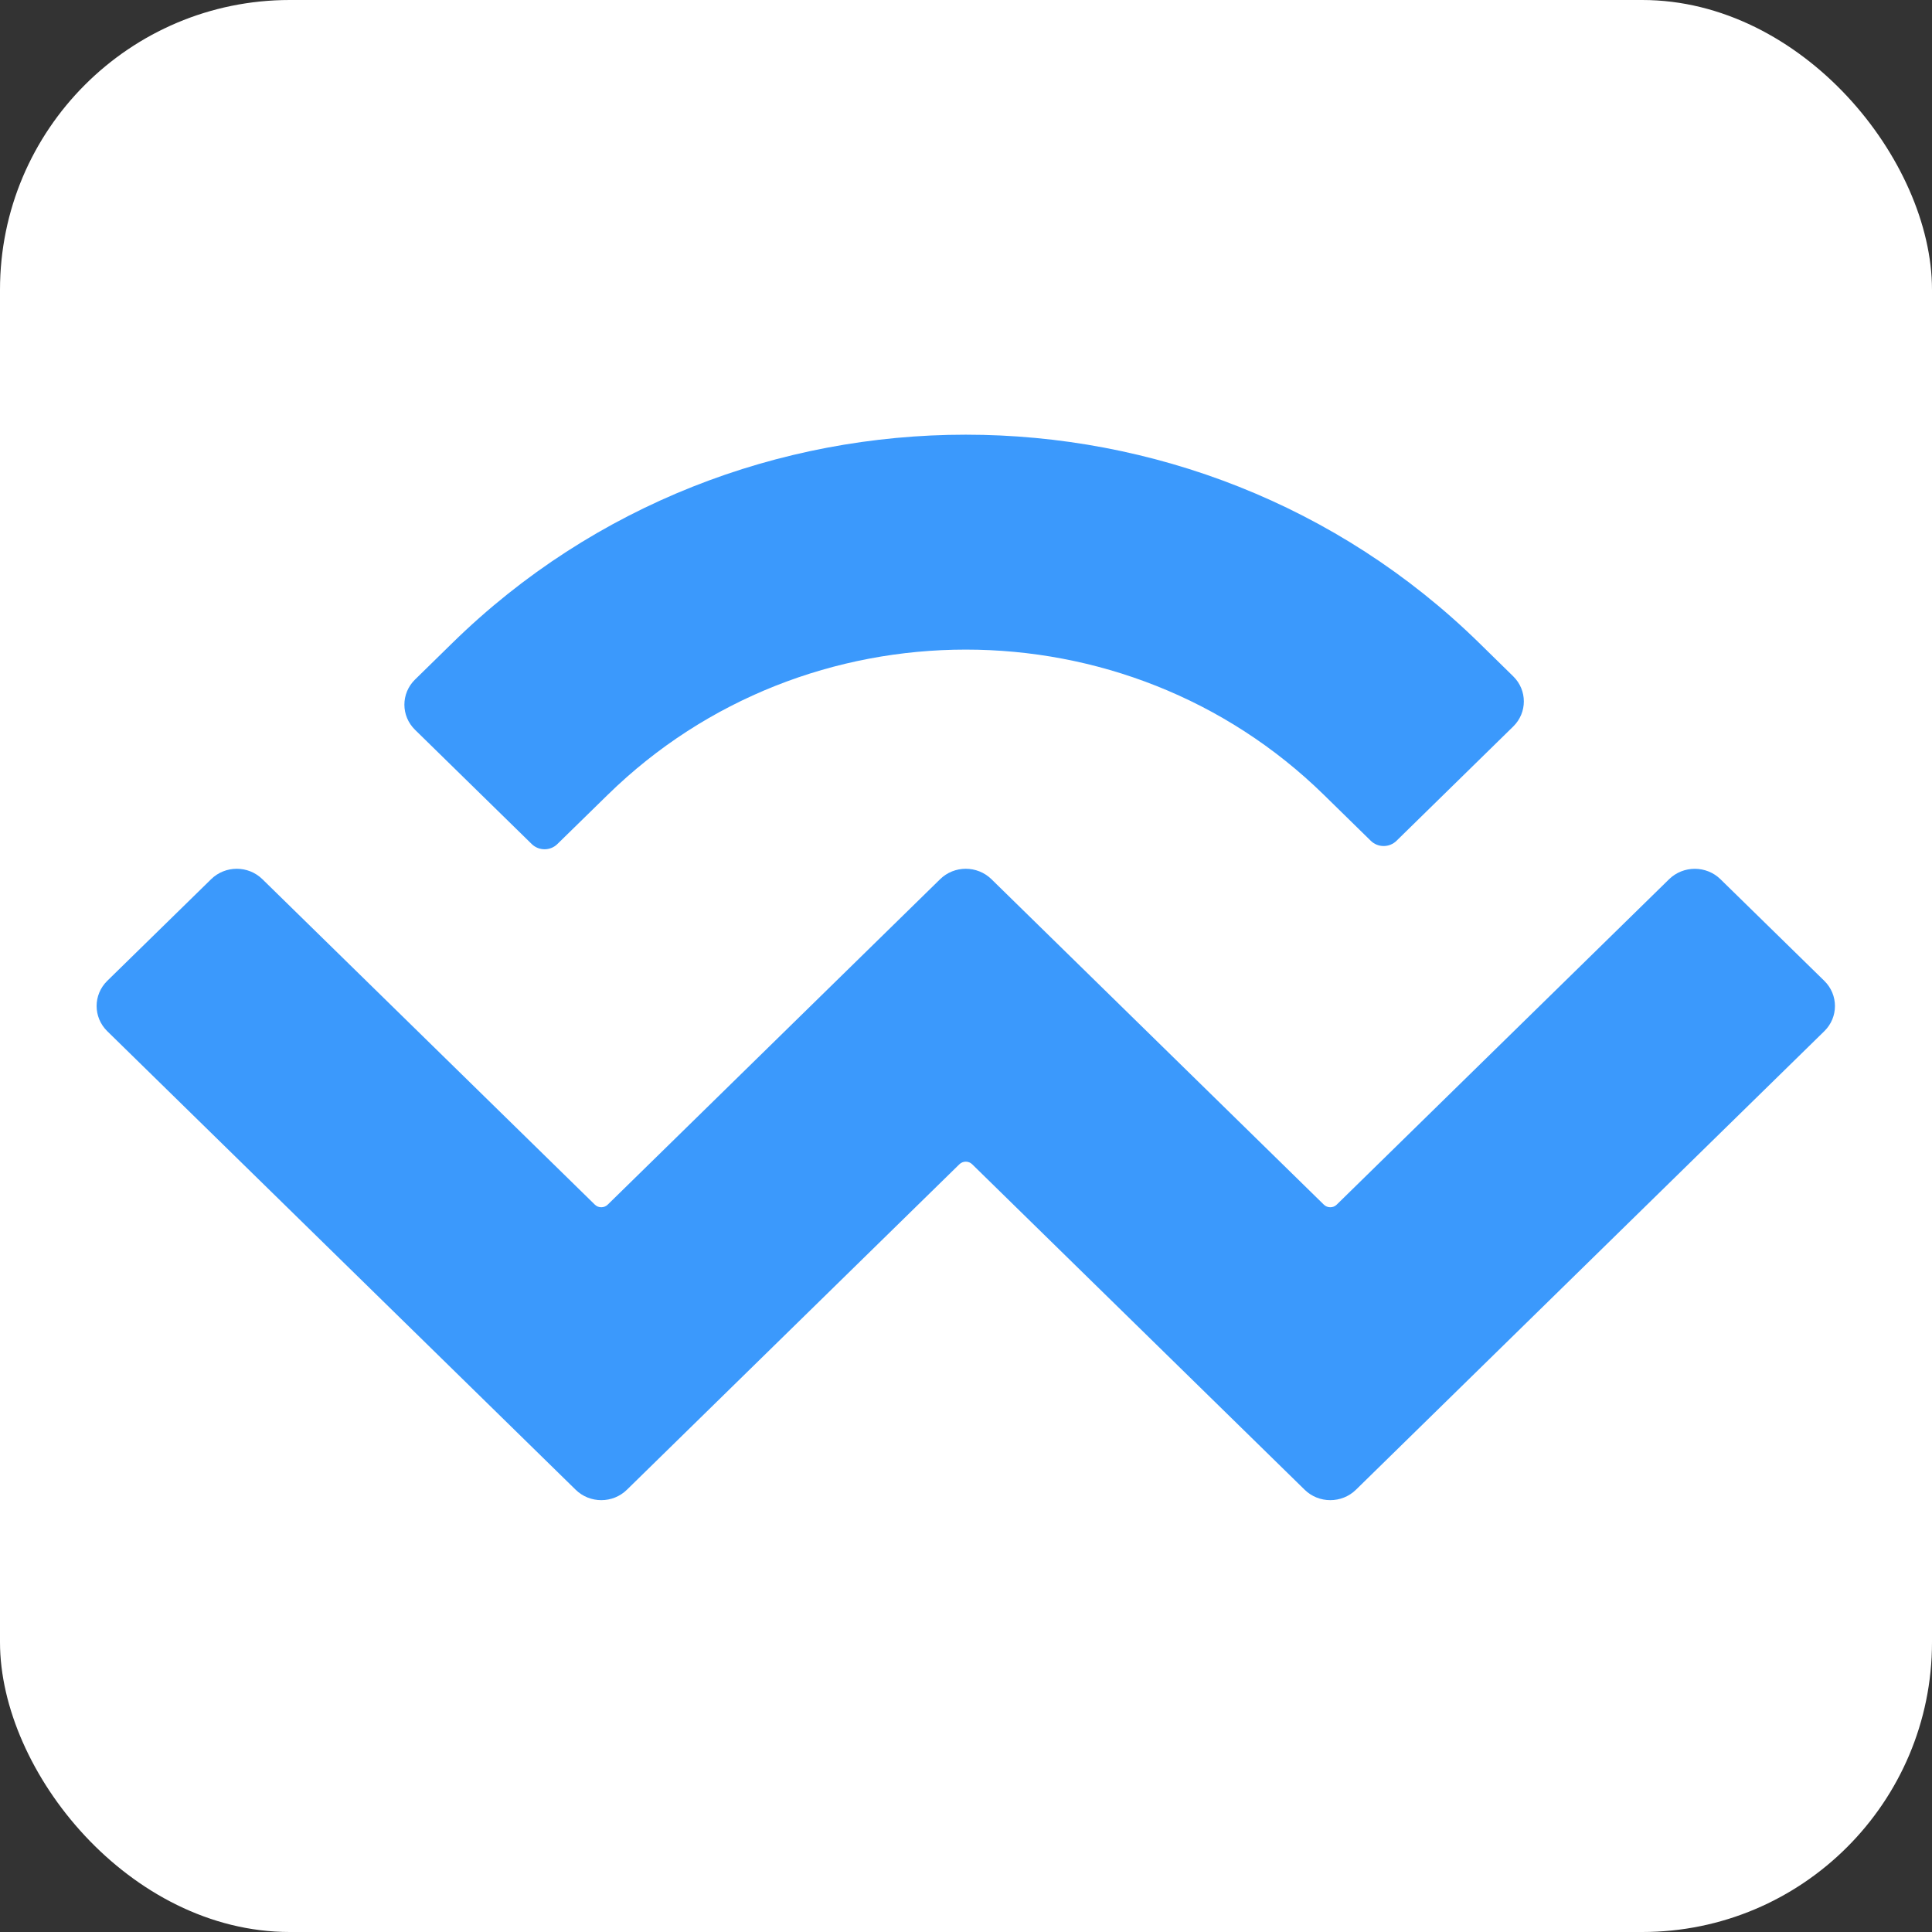
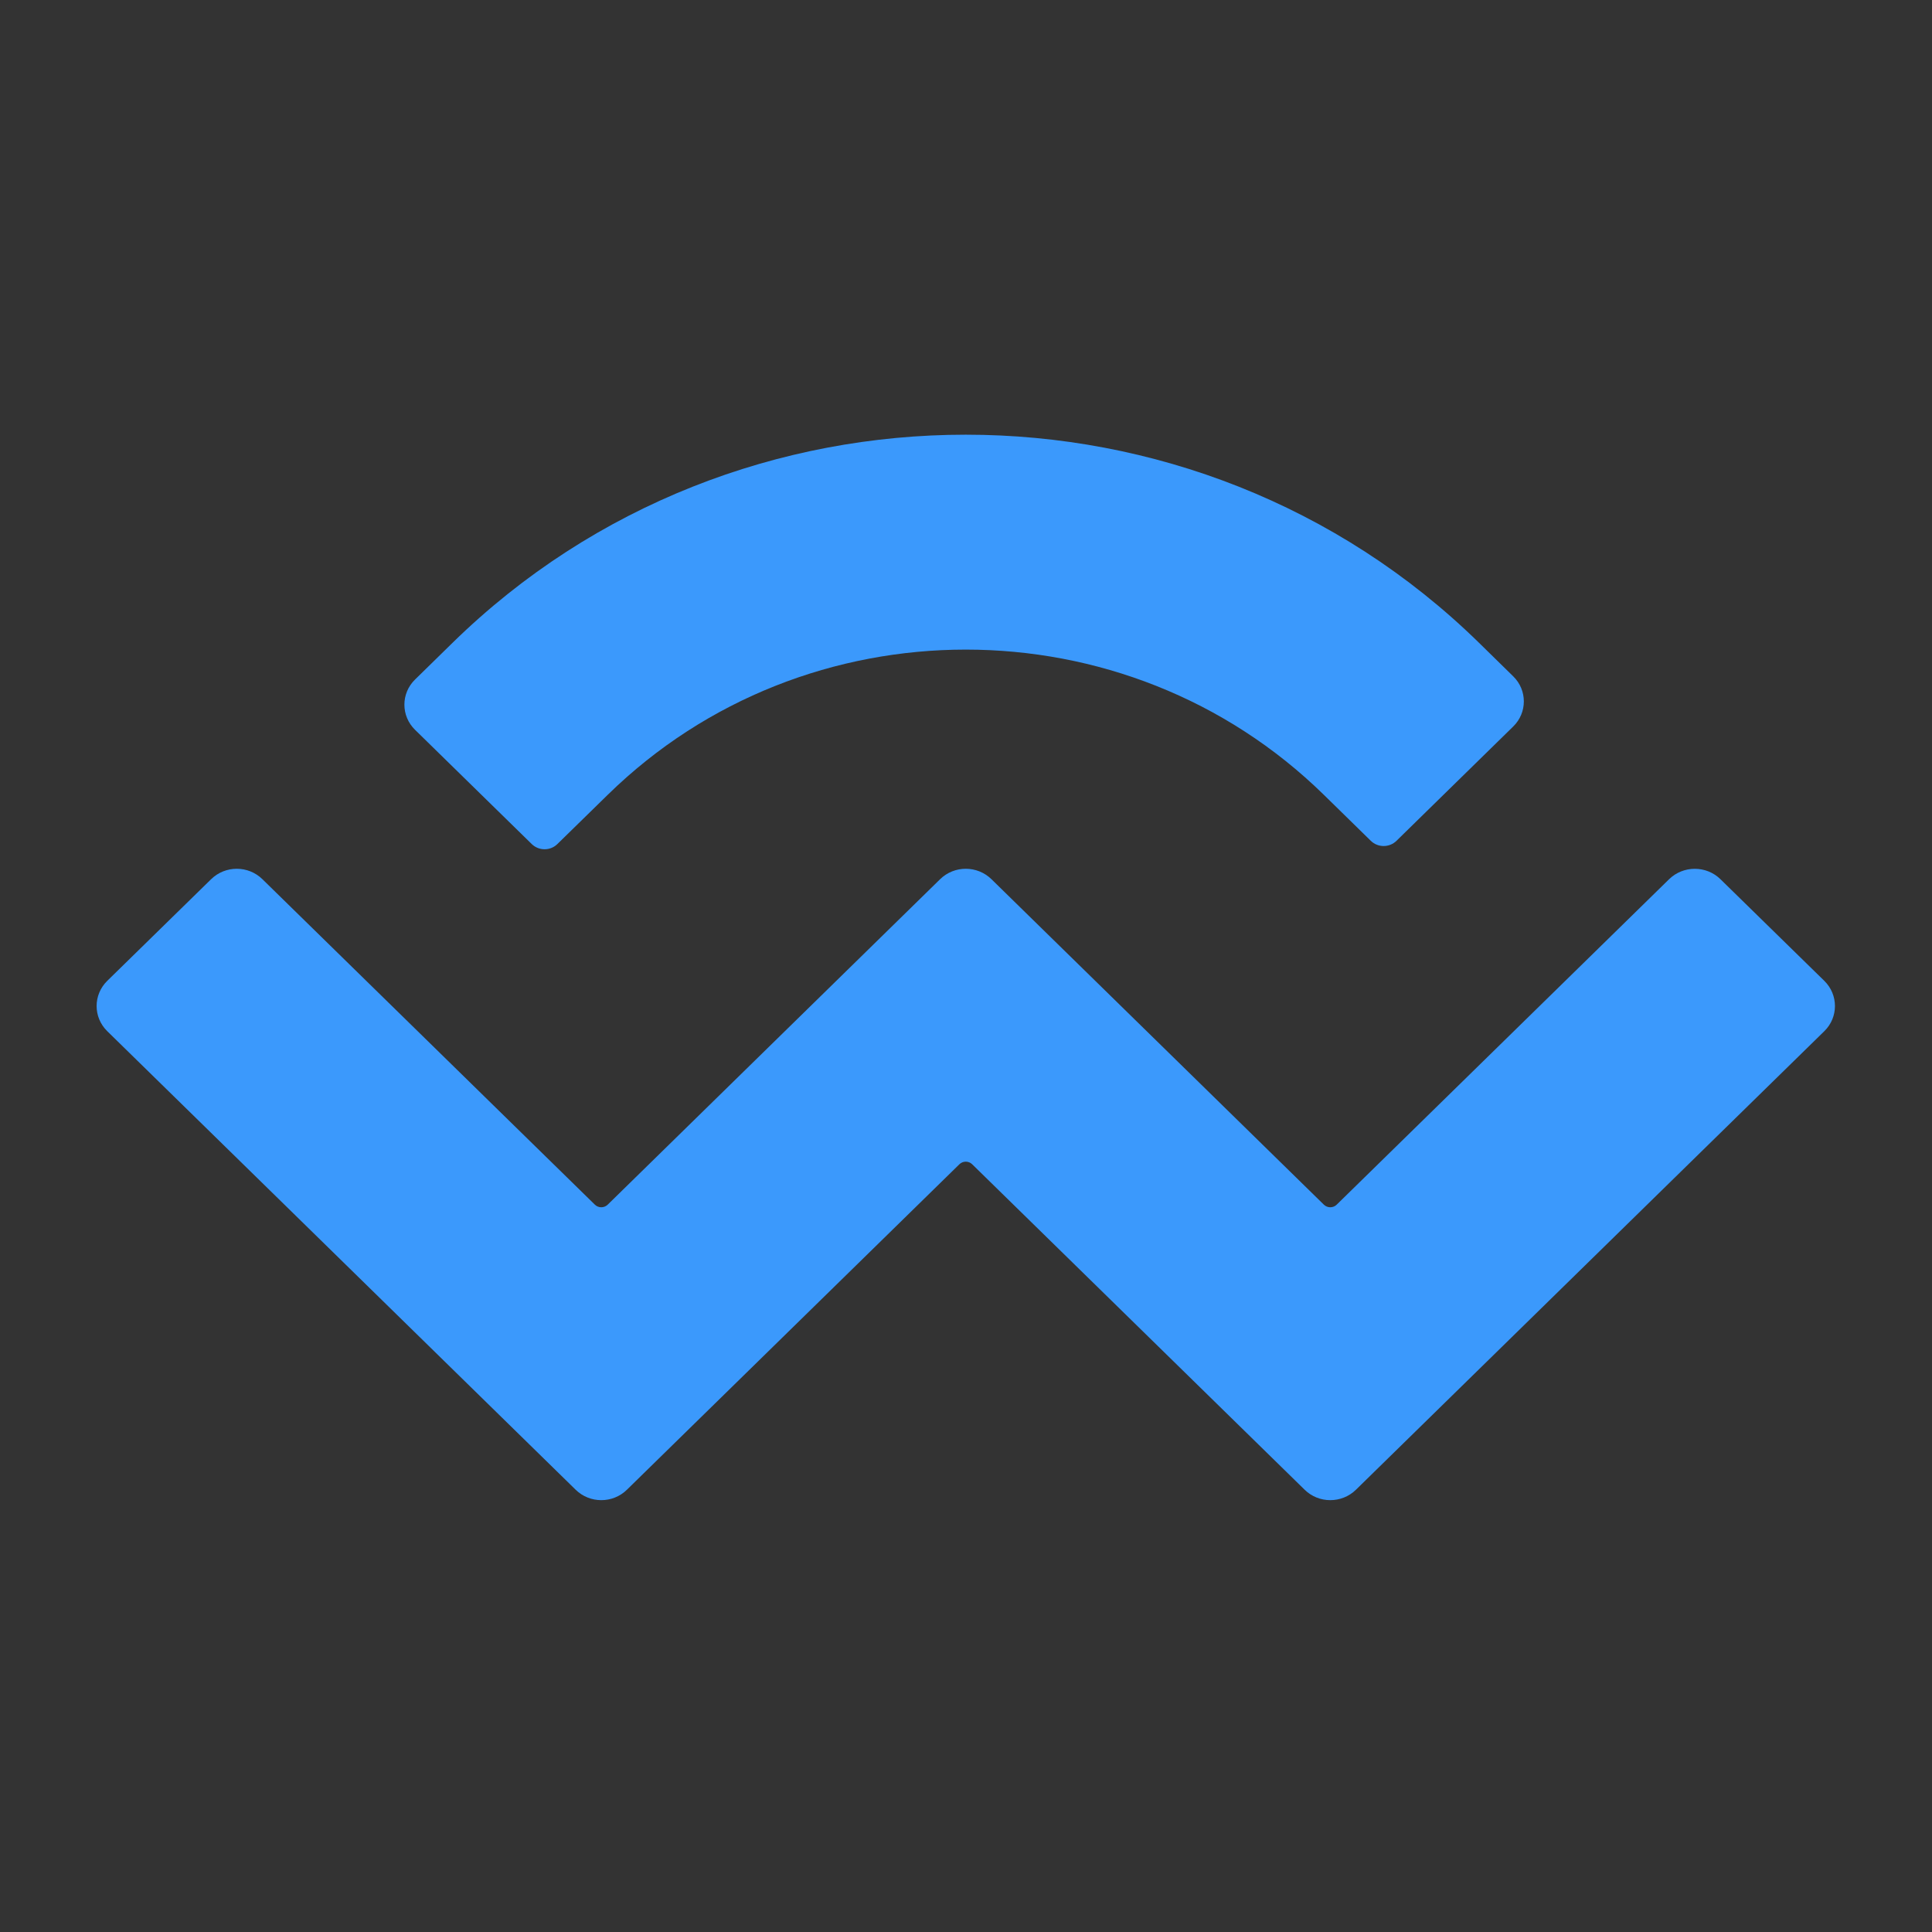
<svg xmlns="http://www.w3.org/2000/svg" width="40" height="40" viewBox="0 0 40 40" fill="none">
  <rect x="0" y="0" width="40" height="40" fill="#333333" stroke="none" />
-   <rect width="40" height="40" rx="6" fill="white" />
  <path d="M9.368 13.31C15.237 7.563 24.753 7.563 30.623 13.31L31.329 14.002C31.623 14.289 31.623 14.755 31.329 15.042L28.913 17.408C28.766 17.552 28.528 17.552 28.381 17.408L27.409 16.456C23.315 12.447 16.676 12.447 12.582 16.456L11.54 17.475C11.394 17.619 11.156 17.619 11.009 17.475L8.593 15.11C8.299 14.822 8.299 14.356 8.593 14.069L9.368 13.31ZM35.62 18.203L37.771 20.308C38.064 20.596 38.064 21.062 37.771 21.349L28.074 30.843C27.78 31.131 27.304 31.131 27.011 30.843C27.011 30.843 27.011 30.843 27.011 30.843L20.128 24.105C20.055 24.033 19.936 24.033 19.863 24.105C19.863 24.105 19.863 24.105 19.863 24.105L12.98 30.843C12.687 31.131 12.211 31.131 11.918 30.843C11.918 30.843 11.918 30.843 11.918 30.843L2.22 21.349C1.927 21.061 1.927 20.596 2.22 20.308L4.371 18.203C4.664 17.915 5.14 17.915 5.433 18.203L12.316 24.941C12.389 25.013 12.508 25.013 12.582 24.941C12.582 24.941 12.582 24.941 12.582 24.941L19.464 18.203C19.757 17.915 20.233 17.915 20.527 18.203C20.527 18.203 20.527 18.203 20.527 18.203L27.409 24.941C27.483 25.013 27.602 25.013 27.675 24.941L34.557 18.203C34.851 17.916 35.327 17.916 35.62 18.203Z" fill="#3B99FC" />
</svg>